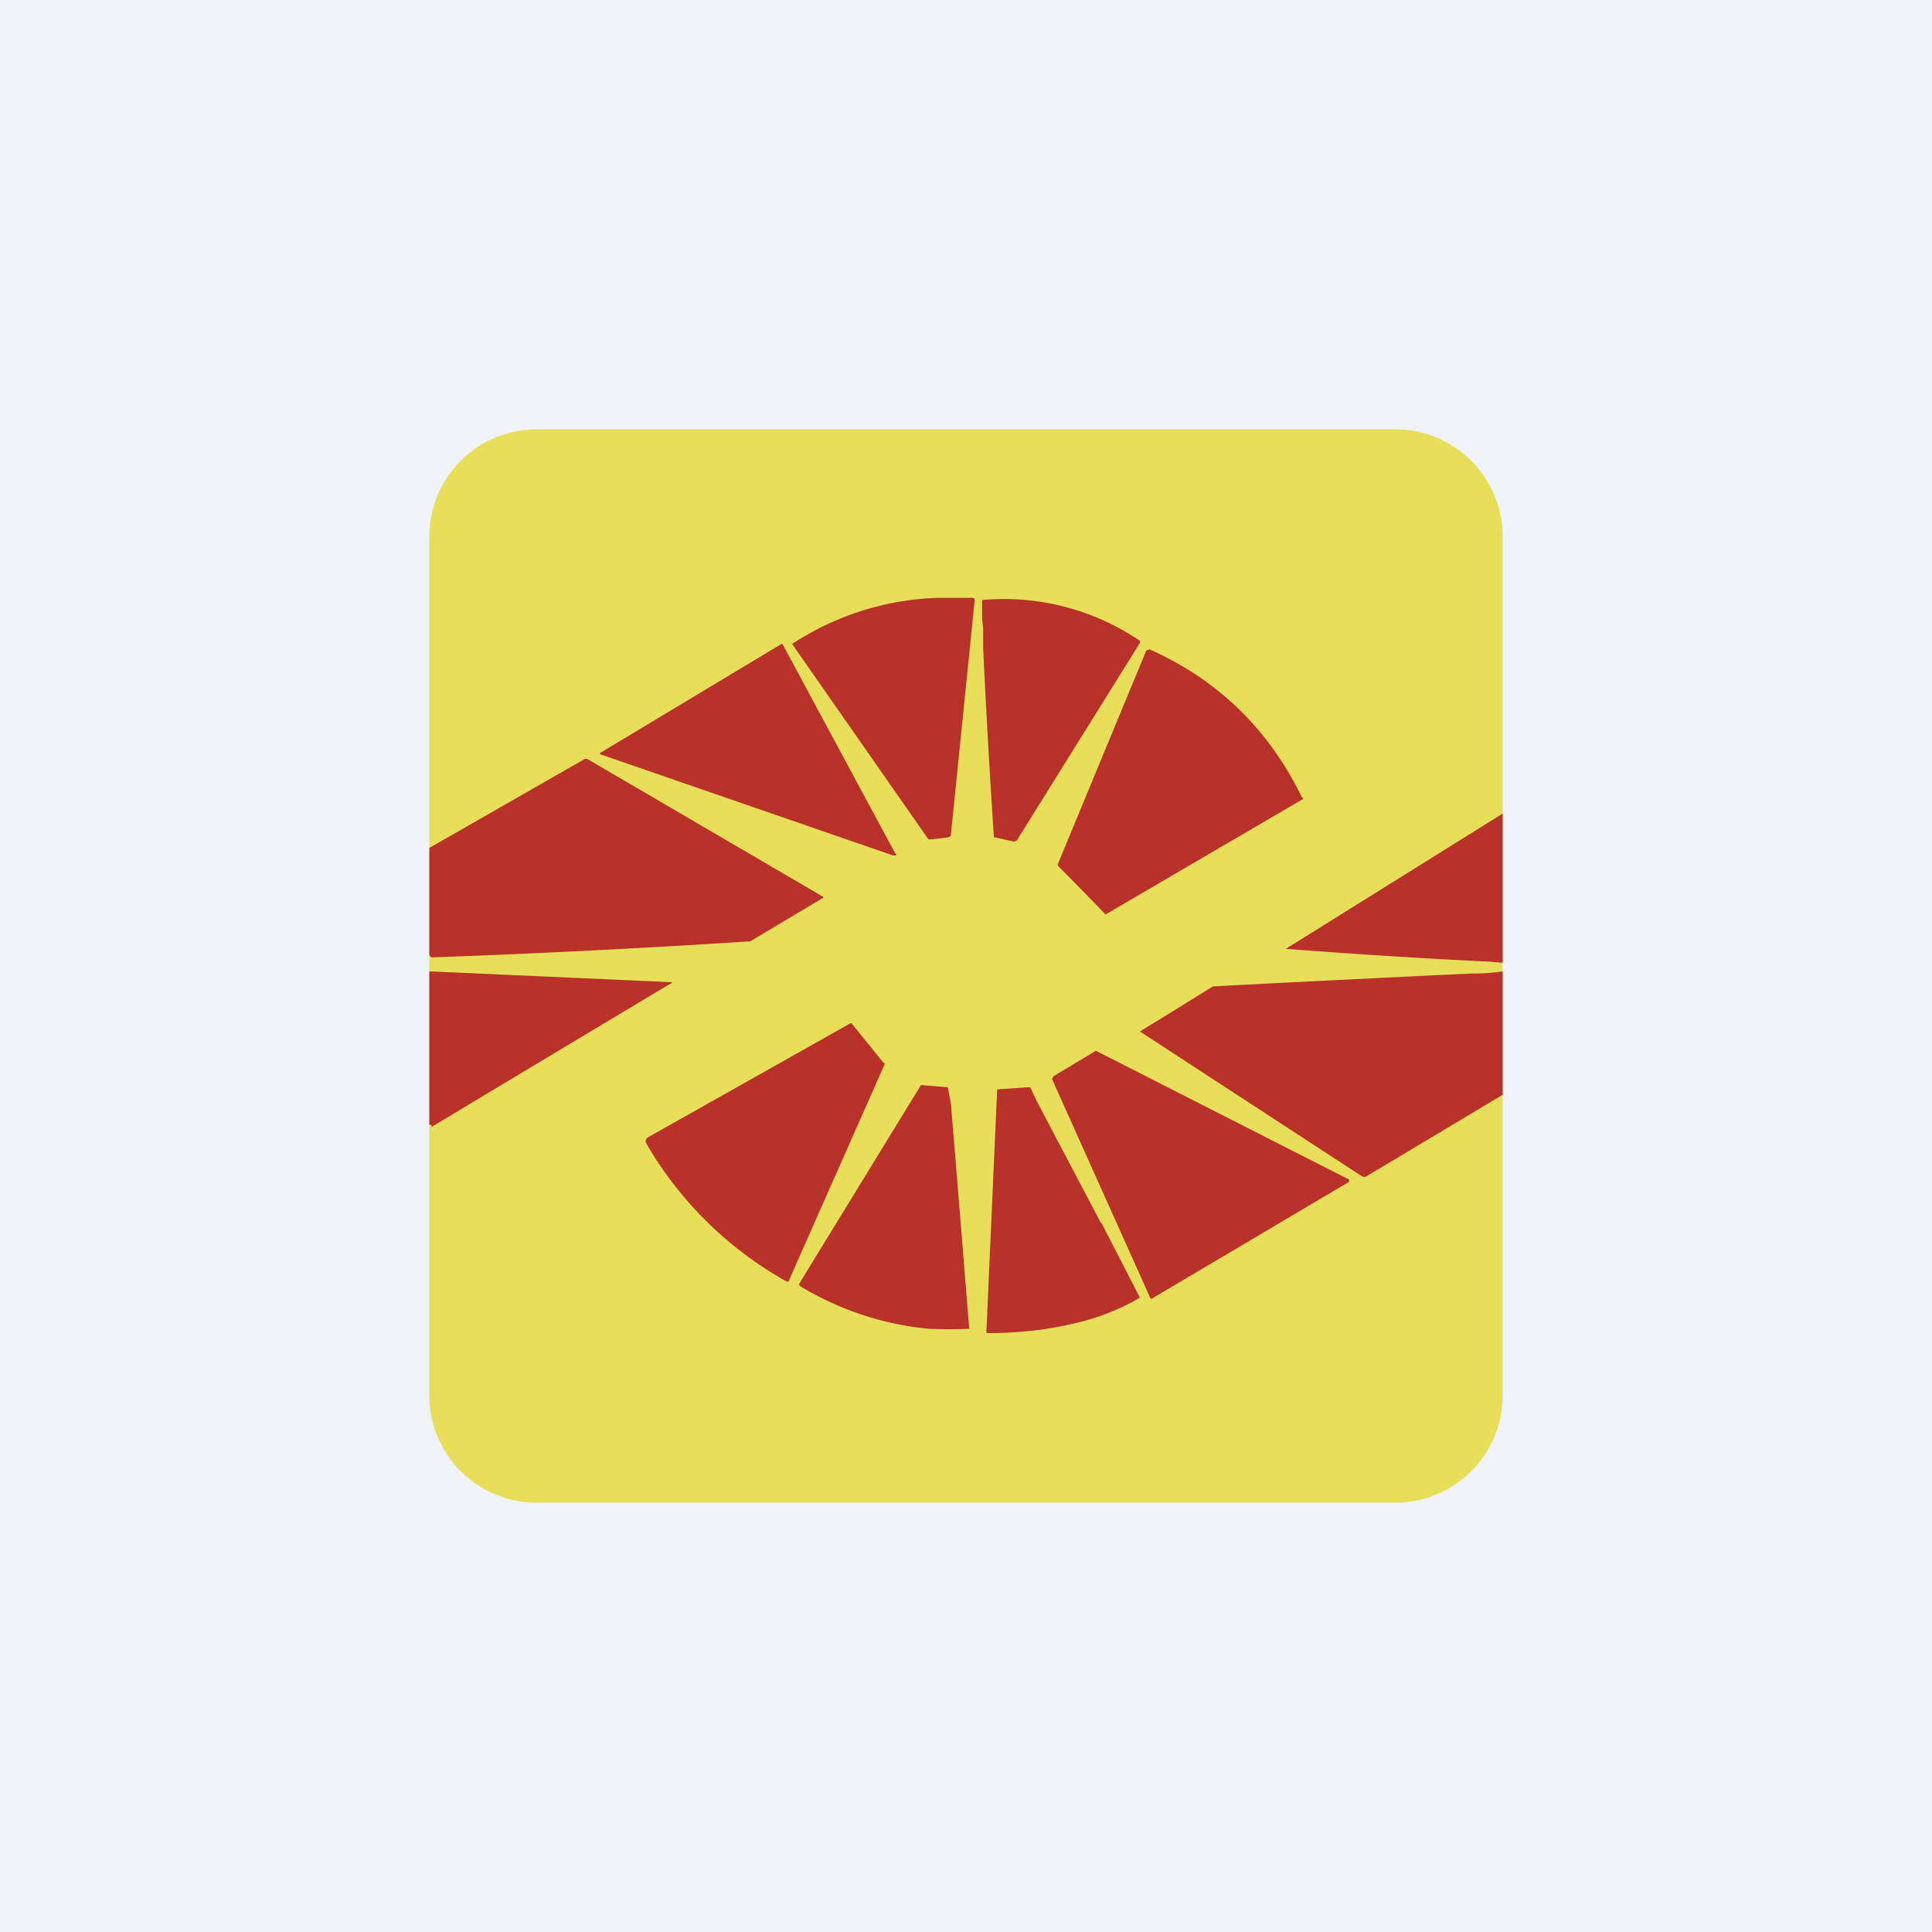
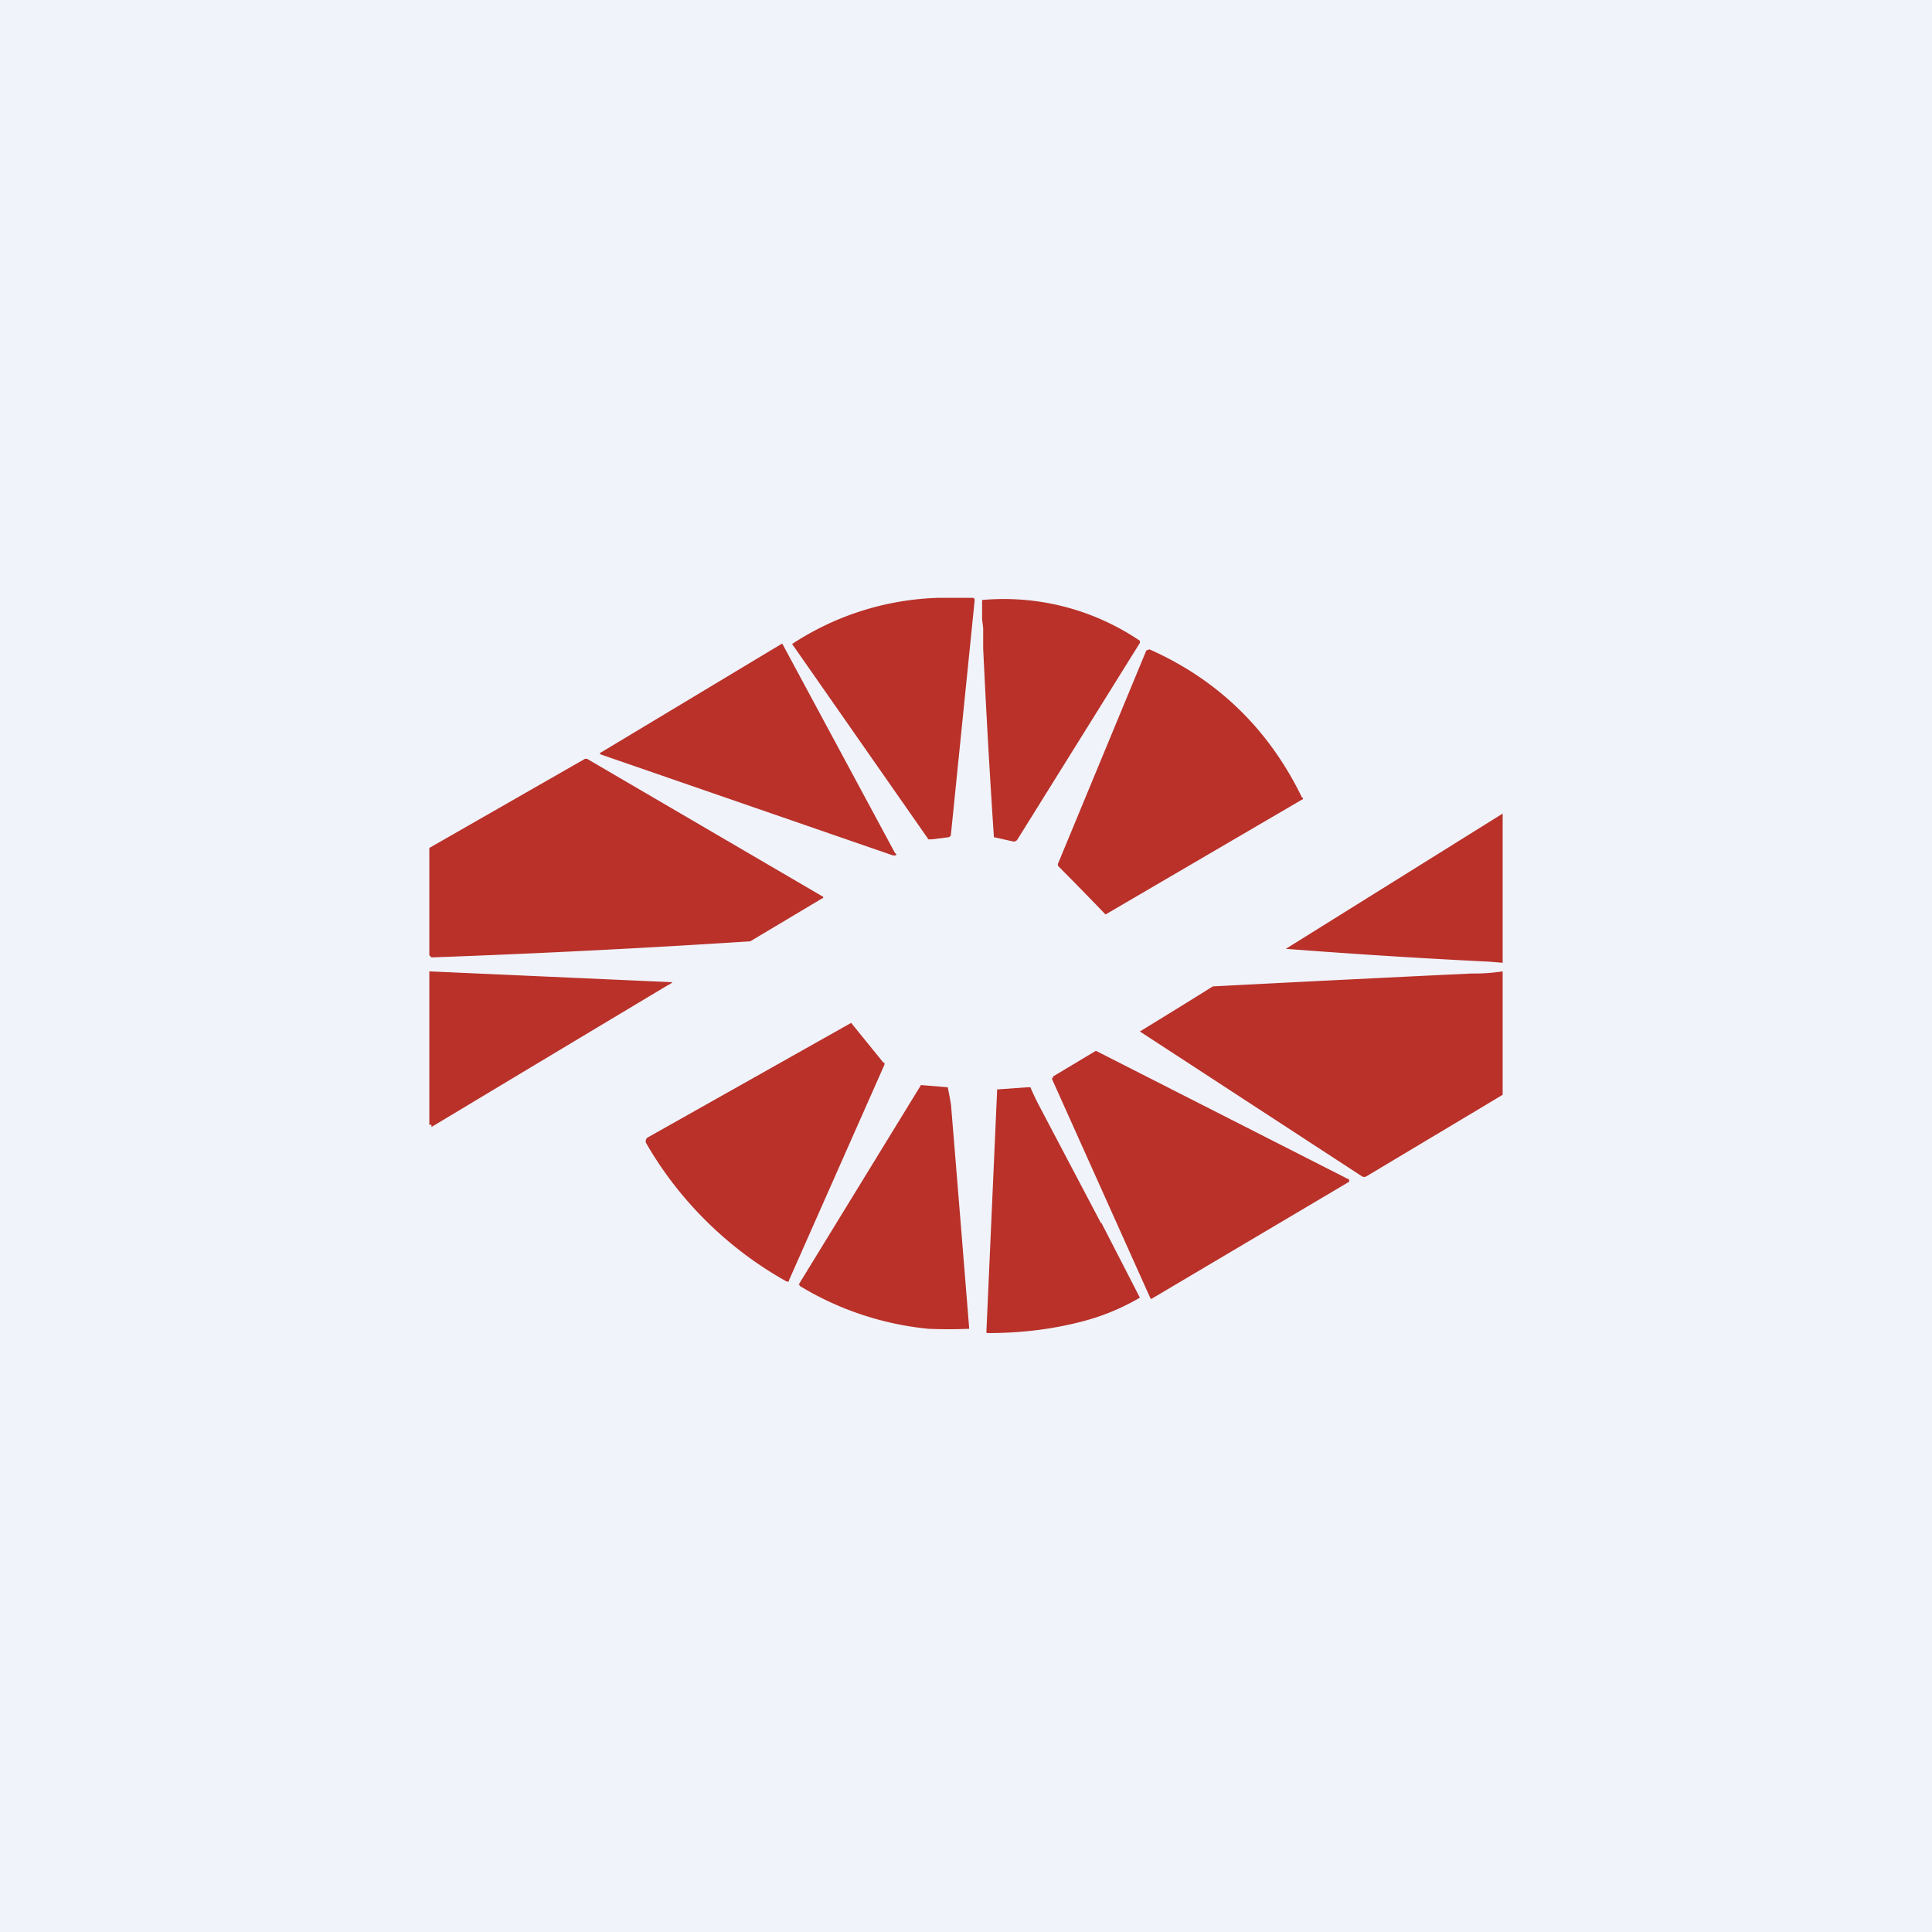
<svg xmlns="http://www.w3.org/2000/svg" width="18" height="18" viewBox="0 0 18 18">
  <path fill="#F0F3FA" d="M0 0h18v18H0z" />
-   <path d="M4 5a1 1 0 0 1 1-1h8a1 1 0 0 1 1 1v8a1 1 0 0 1-1 1H5a1 1 0 0 1-1-1V5Z" fill="#E7DE59" />
  <path d="m7.38 6 1.27 1.82h.03l.16-.02a.03.03 0 0 0 .02-.03l.22-2.17c0-.02 0-.03-.02-.03h-.32A2.62 2.62 0 0 0 7.38 6ZM10.62 5.97a2.26 2.26 0 0 0-1.47-.38v.18l.01.08v.19a91.12 91.12 0 0 0 .1 1.76l.18.04a.04.04 0 0 0 .04-.02l1.14-1.83v-.02ZM5.6 7.01 7.28 6a.01.01 0 0 1 .01 0l1.05 1.95a.01.01 0 0 1 0 .02h-.02L5.6 7.03a.01.01 0 0 1 0-.02ZM10.3 8.52l1.83-1.07a.01.01 0 0 0 0-.02c-.31-.64-.79-1.1-1.42-1.38l-.03.01-.82 1.98a.03.03 0 0 0 0 .03 38.51 38.51 0 0 1 .44.45ZM4 8.9v-1l1.45-.83h.02l2.19 1.28a.01.01 0 0 1 0 .02l-.67.4a103.79 103.79 0 0 1-2.97.15L4 8.9ZM14 8.97V7.58a7057.9 7057.9 0 0 1-2.02 1.26 68.26 68.26 0 0 0 1.9.12l.12.01ZM4 10.5V9.05l2.24.1c.03 0 .03 0 0 .02l-.02.01a1495.92 1495.92 0 0 0-2.2 1.32v-.02H4ZM14 10.19V9.05a1.72 1.72 0 0 1-.29.02 533.71 533.71 0 0 0-2.41.12 82.82 82.82 0 0 1-.68.42l2.07 1.35a.04.04 0 0 0 .04 0L14 10.2ZM8.24 9.92l-.89 2.01v.01h-.02c-.54-.3-1-.75-1.31-1.29-.01-.02 0-.04.01-.05a5699.07 5699.07 0 0 0 1.9-1.07l.3.37h.01v.02ZM9.8 10.05l.92 2.05h.01l1.84-1.09v-.02l-2.36-1.2-.4.24v.01ZM7.44 11.97l1.14-1.86a.01.01 0 0 1 .01 0l.24.02a4.34 4.34 0 0 1 .03.16 977.94 977.94 0 0 1 .17 2.09 4.53 4.53 0 0 1-.38 0 2.84 2.84 0 0 1-1.2-.4v-.01ZM10.26 11.4l-.59-1.12a2.36 2.36 0 0 1-.07-.15h-.03l-.28.02v.01l-.1 2.25a.01.01 0 0 0 .01.01c.29 0 .57-.03.85-.1a2.11 2.11 0 0 0 .57-.23l-.36-.7Z" fill="#B93129" />
</svg>